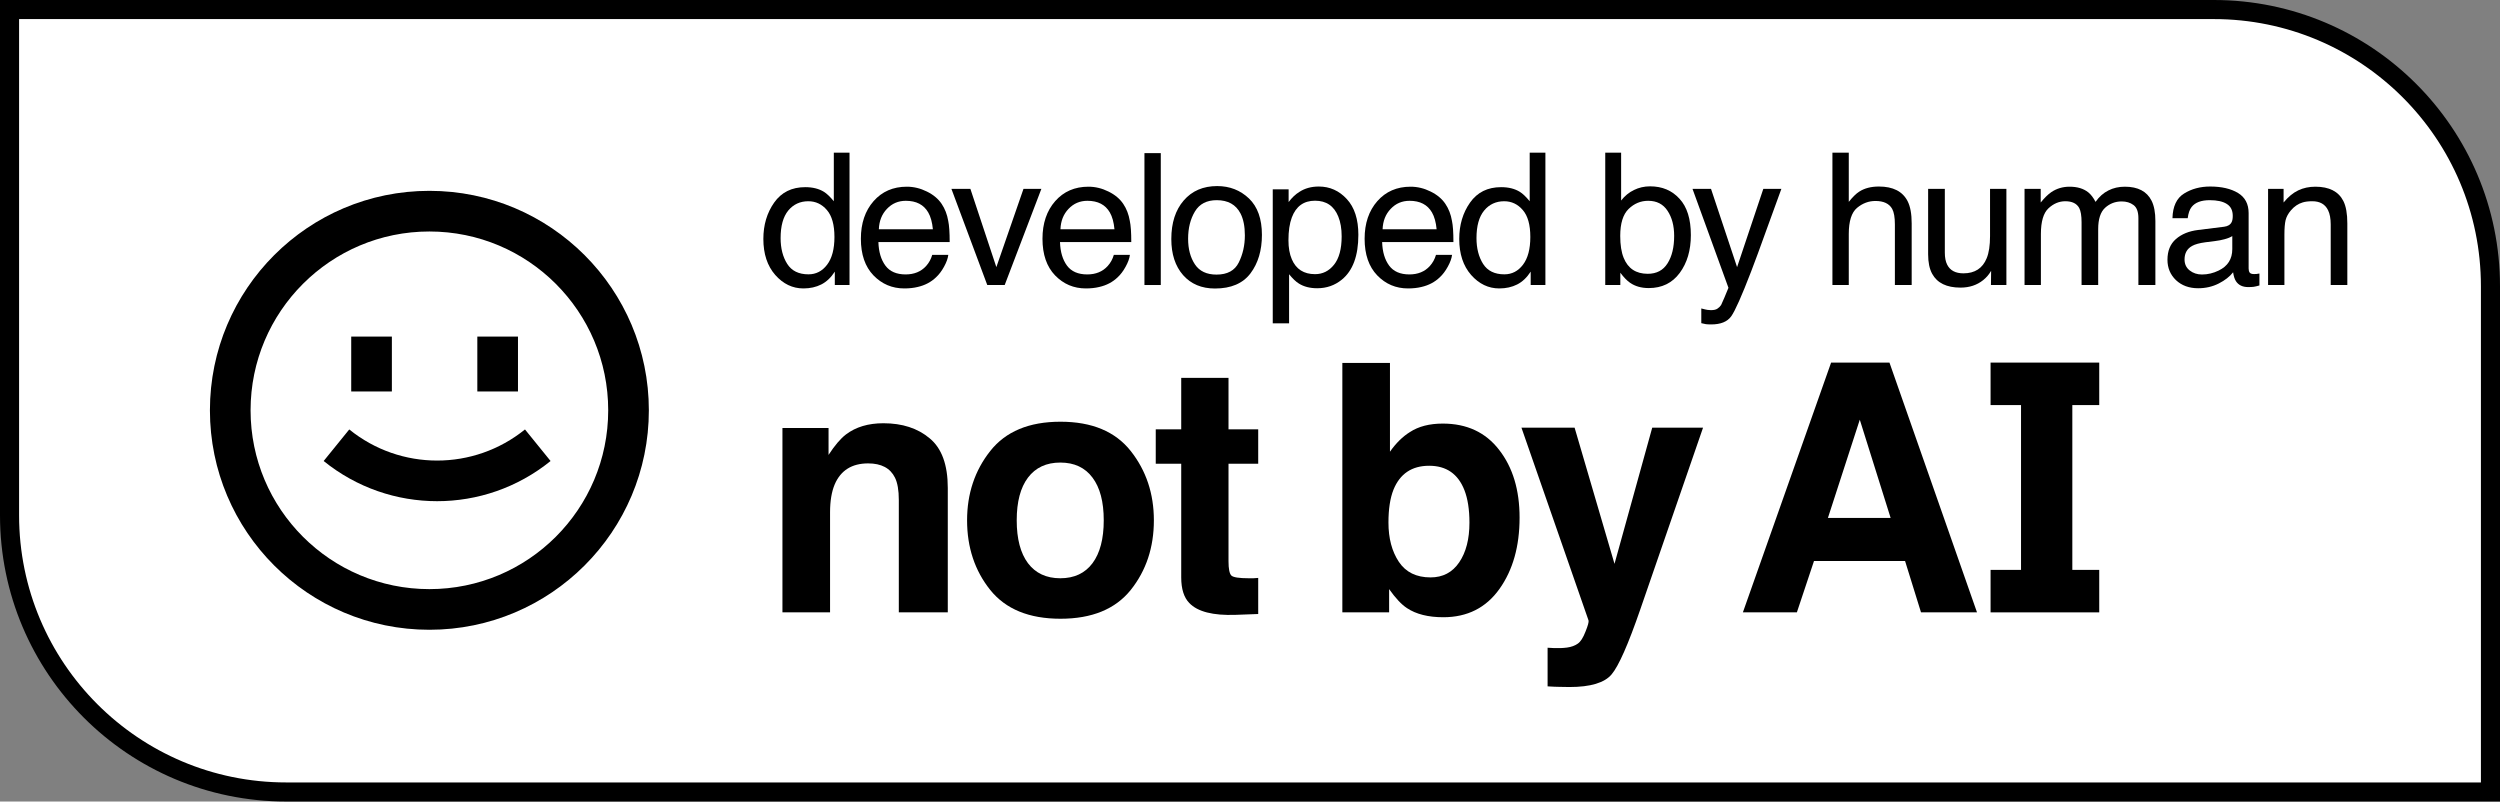
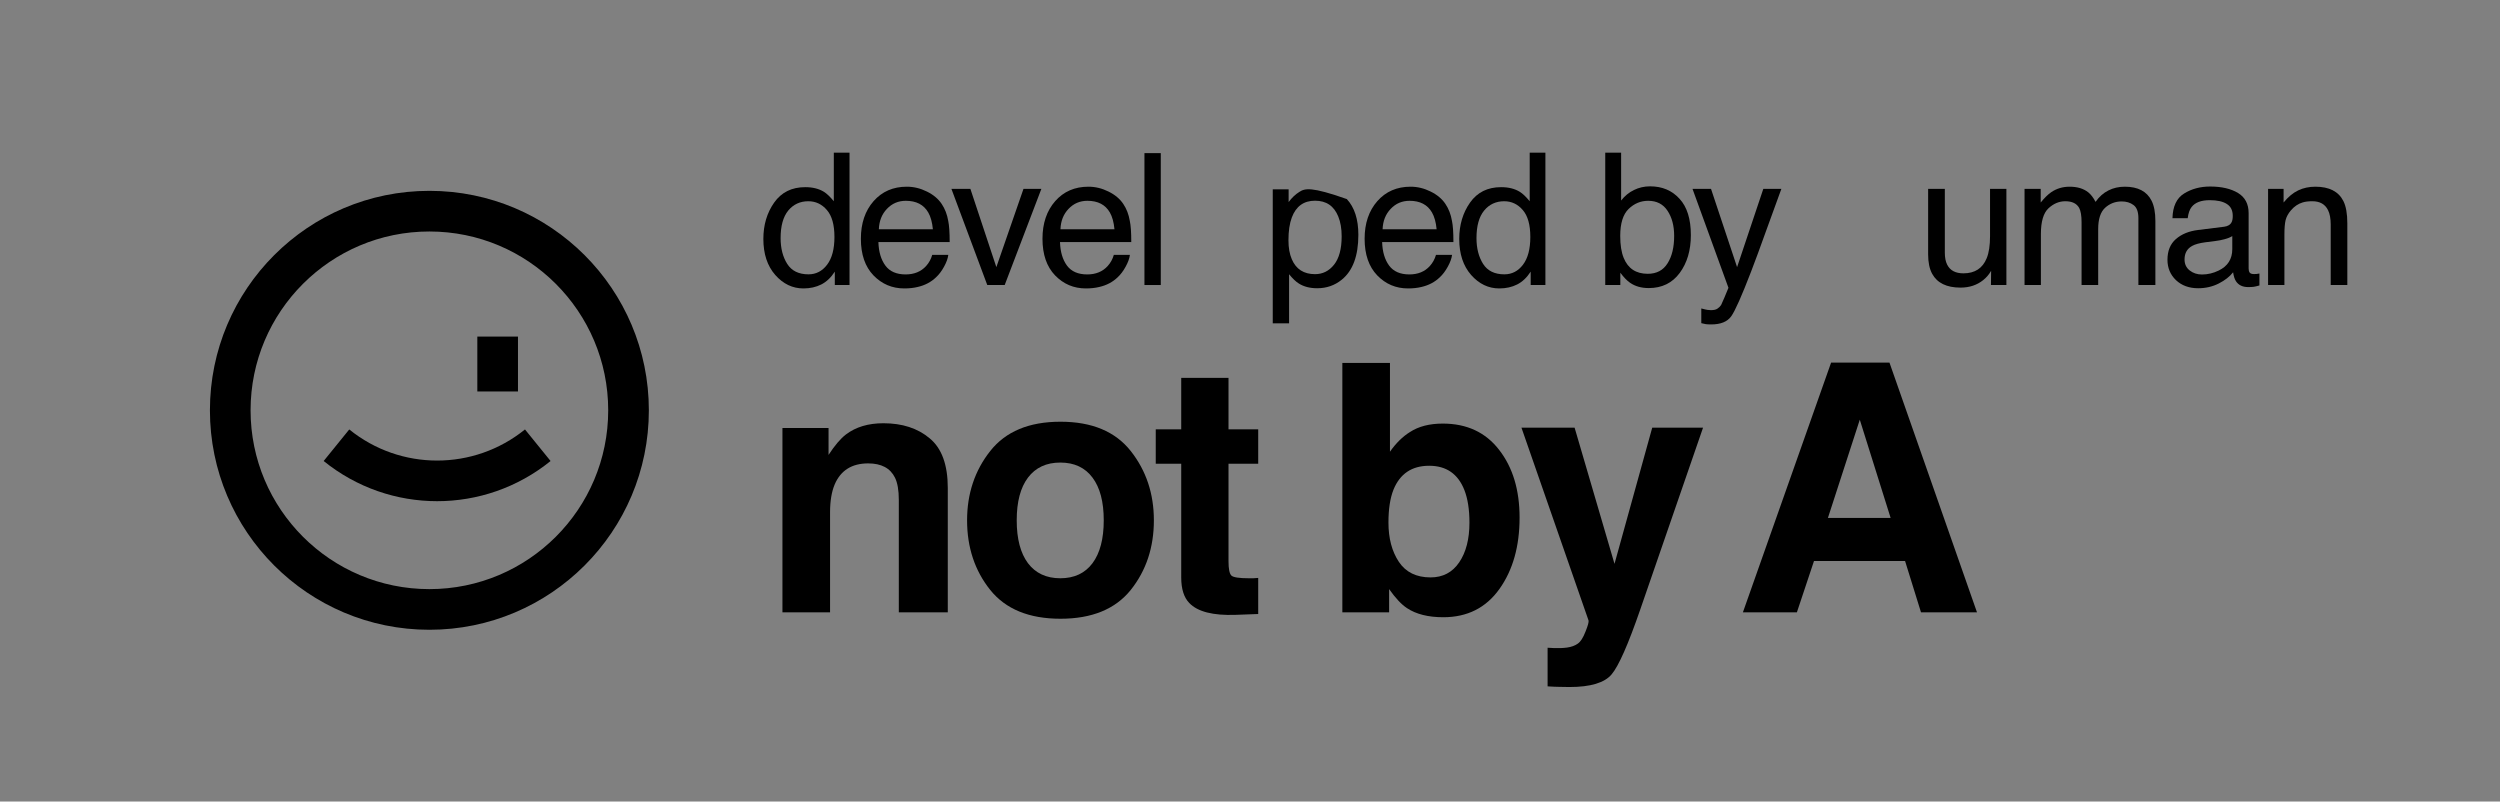
<svg xmlns="http://www.w3.org/2000/svg" width="131" height="42" viewBox="0 0 131 42" fill="none">
  <rect x="0" y="0" width="131" height="42" fill="#808080" stroke="none" />
-   <path d="M0.5 0.5H116C124.008 0.5 130.5 6.992 130.5 15V41.5H15C6.992 41.5 0.5 35.008 0.5 27V0.5Z" fill="white" stroke="black" />
  <path d="M28.85 24.157C25.384 26.964 20.427 26.964 16.96 24.157L18.301 22.503C20.985 24.677 24.825 24.677 27.509 22.503L28.85 24.157Z" fill="black" />
-   <path d="M18.404 17.637V20.513H20.534V17.637H18.404Z" fill="black" />
  <path d="M25.012 17.637V20.513H27.142V17.637H25.012Z" fill="black" />
  <path fill-rule="evenodd" clip-rule="evenodd" d="M22.5 33C28.851 33 34 27.851 34 21.5C34 15.149 28.851 10 22.5 10C16.149 10 11 15.149 11 21.5C11 27.851 16.149 33 22.5 33ZM22.5 30.87C27.675 30.87 31.87 26.675 31.87 21.5C31.87 16.325 27.675 12.13 22.5 12.13C17.325 12.13 13.13 16.325 13.13 21.5C13.13 26.675 17.325 30.87 22.5 30.87Z" fill="black" />
  <path fill-rule="evenodd" clip-rule="evenodd" d="M103.594 32.085L99.008 19H95.95L91.328 32.085H94.157L95.054 29.395H99.825L100.66 32.085H103.594ZM97.453 21.992L99.069 27.14H95.783L97.453 21.992Z" fill="black" />
  <path fill-rule="evenodd" clip-rule="evenodd" d="M75.602 22.196C76.862 22.196 77.846 22.654 78.554 23.572C79.269 24.489 79.626 25.673 79.626 27.123C79.626 28.626 79.275 29.872 78.572 30.86C77.869 31.848 76.888 32.343 75.628 32.343C74.838 32.343 74.202 32.183 73.722 31.863C73.435 31.674 73.124 31.342 72.79 30.869V32.085H70.339V19.018H72.834V23.669C73.15 23.22 73.499 22.876 73.88 22.64C74.331 22.344 74.905 22.196 75.602 22.196ZM74.961 30.256C75.605 30.256 76.106 29.993 76.463 29.466C76.82 28.94 76.999 28.247 76.999 27.389C76.999 26.703 76.911 26.134 76.736 25.685C76.402 24.832 75.787 24.406 74.89 24.406C73.982 24.406 73.359 24.823 73.019 25.658C72.843 26.102 72.755 26.676 72.755 27.38C72.755 28.209 72.937 28.895 73.3 29.44C73.663 29.984 74.217 30.256 74.961 30.256Z" fill="black" />
  <path d="M62.318 31.597C62.037 31.307 61.896 30.86 61.896 30.256V24.3H60.561V22.498H61.896V19.799H64.374V22.498H65.93V24.3H64.374V29.413C64.374 29.81 64.424 30.058 64.524 30.159C64.623 30.253 64.928 30.301 65.438 30.301H65.675C65.763 30.295 65.847 30.289 65.93 30.283V32.174L64.743 32.218C63.56 32.26 62.752 32.053 62.318 31.597Z" fill="black" />
  <path fill-rule="evenodd" clip-rule="evenodd" d="M60.463 27.265C60.463 28.685 60.059 29.901 59.251 30.913C58.443 31.919 57.215 32.422 55.569 32.422C53.923 32.422 52.696 31.919 51.888 30.913C51.079 29.901 50.675 28.685 50.675 27.265C50.675 25.868 51.079 24.658 51.888 23.634C52.696 22.61 53.923 22.098 55.569 22.098C57.215 22.098 58.443 22.61 59.251 23.634C60.059 24.658 60.463 25.868 60.463 27.265ZM55.56 30.301C56.293 30.301 56.855 30.037 57.248 29.511C57.64 28.984 57.836 28.235 57.836 27.265C57.836 26.294 57.64 25.549 57.248 25.028C56.855 24.501 56.293 24.238 55.56 24.238C54.828 24.238 54.263 24.501 53.865 25.028C53.472 25.549 53.276 26.294 53.276 27.265C53.276 28.235 53.472 28.984 53.865 29.511C54.263 30.037 54.828 30.301 55.56 30.301Z" fill="black" />
  <path d="M48.715 22.968C48.088 22.441 47.28 22.178 46.29 22.178C45.499 22.178 44.846 22.373 44.33 22.764C44.043 22.983 43.739 23.341 43.416 23.838V22.427H41V32.085H43.495V26.848C43.495 26.25 43.578 25.759 43.742 25.374C44.058 24.646 44.641 24.282 45.49 24.282C46.181 24.282 46.65 24.53 46.896 25.028C47.031 25.3 47.098 25.691 47.098 26.2V32.085H49.664V25.569C49.664 24.356 49.347 23.489 48.715 22.968Z" fill="black" />
  <path d="M81.411 33.958L81.094 33.941V35.965C81.364 35.982 81.566 35.991 81.701 35.991C81.835 35.997 82.014 36 82.237 36C83.344 36 84.082 35.778 84.451 35.334C84.82 34.896 85.321 33.76 85.954 31.925L89.24 22.409H86.577L84.6 29.546L82.509 22.409H79.724L83.239 32.511C83.262 32.582 83.209 32.778 83.08 33.097C82.957 33.417 82.823 33.627 82.676 33.727C82.524 33.834 82.336 33.902 82.114 33.932C81.891 33.961 81.657 33.97 81.411 33.958Z" fill="black" />
-   <path d="M105.902 21.226V29.862H104.306V32.088H110V29.862H108.59V21.226H110V19H104.306V21.226H105.902Z" fill="black" />
  <path fill-rule="evenodd" clip-rule="evenodd" d="M42.193 9.807C42.583 9.807 42.91 9.888 43.173 10.051C43.325 10.145 43.498 10.31 43.692 10.545V8H44.515V14.935H43.744V14.234C43.544 14.544 43.308 14.768 43.035 14.906C42.763 15.044 42.45 15.114 42.098 15.114C41.53 15.114 41.039 14.878 40.623 14.408C40.208 13.934 40 13.305 40 12.521C40 11.787 40.189 11.152 40.566 10.616C40.947 10.076 41.489 9.807 42.193 9.807ZM40.904 12.474C40.904 13.014 41.02 13.465 41.251 13.829C41.483 14.193 41.854 14.375 42.364 14.375C42.761 14.375 43.086 14.207 43.34 13.871C43.597 13.533 43.725 13.048 43.725 12.418C43.725 11.781 43.593 11.31 43.33 11.006C43.067 10.699 42.742 10.545 42.355 10.545C41.924 10.545 41.573 10.708 41.303 11.034C41.037 11.361 40.904 11.841 40.904 12.474Z" fill="black" />
  <path fill-rule="evenodd" clip-rule="evenodd" d="M78.657 9.807C79.047 9.807 79.374 9.888 79.637 10.051C79.79 10.145 79.962 10.31 80.156 10.545V8H80.979V14.935H80.208V14.234C80.008 14.544 79.772 14.768 79.499 14.906C79.227 15.044 78.914 15.114 78.562 15.114C77.994 15.114 77.503 14.878 77.087 14.408C76.672 13.934 76.464 13.305 76.464 12.521C76.464 11.787 76.653 11.152 77.03 10.616C77.411 10.076 77.953 9.807 78.657 9.807ZM77.368 12.474C77.368 13.014 77.484 13.465 77.715 13.829C77.947 14.193 78.318 14.375 78.829 14.375C79.225 14.375 79.55 14.207 79.804 13.871C80.061 13.533 80.189 13.048 80.189 12.418C80.189 11.781 80.058 11.31 79.794 11.006C79.531 10.699 79.206 10.545 78.819 10.545C78.388 10.545 78.037 10.708 77.768 11.034C77.501 11.361 77.368 11.841 77.368 12.474Z" fill="black" />
  <path fill-rule="evenodd" clip-rule="evenodd" d="M85.414 14.817C85.255 14.707 85.085 14.532 84.905 14.29V14.935H84.115V8H84.947V10.508C85.135 10.266 85.358 10.083 85.618 9.957C85.878 9.829 86.16 9.764 86.465 9.764C87.099 9.764 87.613 9.981 88.006 10.414C88.403 10.843 88.601 11.478 88.601 12.319C88.601 13.116 88.406 13.777 88.016 14.304C87.626 14.831 87.085 15.095 86.394 15.095C86.007 15.095 85.68 15.002 85.414 14.817ZM86.341 14.347C86.804 14.347 87.15 14.165 87.378 13.801C87.61 13.437 87.726 12.957 87.726 12.361C87.726 11.831 87.61 11.392 87.378 11.044C87.15 10.696 86.812 10.522 86.365 10.522C85.975 10.522 85.632 10.664 85.338 10.95C85.046 11.235 84.9 11.706 84.9 12.361C84.9 12.835 84.96 13.219 85.081 13.514C85.306 14.069 85.726 14.347 86.341 14.347Z" fill="black" />
-   <path d="M97.423 10.042C97.261 10.145 97.079 10.324 96.876 10.578V8H96.019V14.935H96.876V12.262C96.876 11.591 97.02 11.135 97.308 10.893C97.597 10.652 97.919 10.531 98.274 10.531C98.702 10.531 98.994 10.669 99.15 10.945C99.245 11.118 99.292 11.389 99.292 11.759V14.935H100.172V11.703C100.172 11.207 100.101 10.82 99.958 10.54C99.695 10.029 99.194 9.774 98.455 9.774C98.043 9.774 97.699 9.863 97.423 10.042Z" fill="black" />
  <path fill-rule="evenodd" clip-rule="evenodd" d="M116.939 11.637C116.872 11.775 116.74 11.856 116.544 11.881L115.178 12.051C114.699 12.11 114.313 12.269 114.018 12.526C113.723 12.783 113.575 13.145 113.575 13.613C113.575 14.039 113.724 14.395 114.022 14.681C114.324 14.963 114.711 15.104 115.183 15.104C115.576 15.104 115.936 15.021 116.263 14.855C116.59 14.688 116.84 14.492 117.015 14.267C117.043 14.467 117.092 14.623 117.162 14.732C117.295 14.939 117.51 15.043 117.805 15.043C117.925 15.043 118.02 15.038 118.09 15.029C118.16 15.019 118.261 14.996 118.394 14.958V14.332C118.341 14.342 118.29 14.35 118.242 14.356C118.195 14.359 118.152 14.361 118.114 14.361C117.996 14.361 117.919 14.334 117.881 14.281C117.846 14.227 117.828 14.157 117.828 14.069V11.166C117.828 10.69 117.643 10.338 117.272 10.112C116.897 9.887 116.411 9.774 115.811 9.774C115.294 9.774 114.839 9.896 114.446 10.141C114.056 10.382 113.853 10.813 113.837 11.434H114.636C114.668 11.174 114.736 10.978 114.841 10.846C115.028 10.608 115.345 10.489 115.792 10.489C116.179 10.489 116.476 10.555 116.682 10.686C116.891 10.815 116.996 11.024 116.996 11.312C116.996 11.453 116.977 11.562 116.939 11.637ZM114.741 14.173C114.56 14.031 114.47 13.839 114.47 13.594C114.47 13.271 114.601 13.036 114.864 12.888C115.02 12.8 115.253 12.736 115.564 12.695L116.082 12.629C116.241 12.611 116.403 12.579 116.568 12.535C116.732 12.491 116.867 12.437 116.972 12.371V13.053C116.972 13.573 116.734 13.948 116.258 14.177C115.976 14.315 115.684 14.384 115.383 14.384C115.136 14.384 114.921 14.314 114.741 14.173Z" fill="black" />
  <path d="M119.765 11.538C119.724 11.713 119.703 11.966 119.703 12.295V14.935H118.847V9.896H119.66V10.611C119.901 10.316 120.157 10.104 120.426 9.976C120.696 9.847 120.996 9.783 121.325 9.783C122.049 9.783 122.537 10.032 122.791 10.531C122.93 10.804 123 11.194 123 11.703V14.935H122.129V11.759C122.129 11.452 122.083 11.204 121.991 11.016C121.839 10.702 121.563 10.545 121.164 10.545C120.961 10.545 120.794 10.566 120.664 10.606C120.429 10.675 120.223 10.813 120.046 11.02C119.903 11.187 119.809 11.359 119.765 11.538Z" fill="black" />
  <path d="M107.338 10.917C107.074 11.165 106.943 11.613 106.943 12.262V14.935H106.086V9.896H106.933V10.611C107.136 10.363 107.32 10.183 107.485 10.07C107.767 9.879 108.088 9.783 108.446 9.783C108.852 9.783 109.179 9.882 109.426 10.079C109.566 10.192 109.693 10.359 109.807 10.578C109.997 10.308 110.221 10.109 110.478 9.981C110.734 9.849 111.023 9.783 111.343 9.783C112.029 9.783 112.495 10.028 112.742 10.517C112.875 10.78 112.942 11.135 112.942 11.58V14.935H112.052V11.434C112.052 11.099 111.967 10.868 111.795 10.743C111.627 10.617 111.421 10.555 111.177 10.555C110.841 10.555 110.551 10.666 110.306 10.889C110.065 11.111 109.945 11.483 109.945 12.004V14.935H109.074V11.646C109.074 11.304 109.033 11.055 108.95 10.898C108.82 10.663 108.578 10.545 108.223 10.545C107.899 10.545 107.604 10.669 107.338 10.917Z" fill="black" />
  <path d="M101.248 14.351C101.105 14.094 101.034 13.751 101.034 13.321V9.896H101.909V13.241C101.909 13.498 101.95 13.708 102.033 13.871C102.185 14.172 102.469 14.323 102.884 14.323C103.481 14.323 103.887 14.06 104.102 13.533C104.22 13.25 104.278 12.863 104.278 12.371V9.896H105.135V14.935H104.326L104.335 14.191C104.224 14.383 104.086 14.544 103.921 14.676C103.595 14.939 103.198 15.071 102.732 15.071C102.006 15.071 101.511 14.831 101.248 14.351Z" fill="black" />
  <path d="M92.54 12.107C92.956 10.956 93.224 10.219 93.344 9.896H92.398L91.023 13.998L89.657 9.896H88.687L90.571 15.081C90.526 15.193 90.455 15.366 90.357 15.598C90.258 15.83 90.201 15.959 90.186 15.984C90.135 16.059 90.071 16.122 89.995 16.172C89.922 16.225 89.806 16.252 89.648 16.252C89.597 16.252 89.538 16.247 89.472 16.238C89.405 16.228 89.297 16.203 89.148 16.163V16.934C89.244 16.959 89.323 16.977 89.386 16.986C89.453 16.995 89.546 17 89.667 17C90.162 17 90.511 16.859 90.714 16.577C90.917 16.294 91.266 15.51 91.76 14.224C91.97 13.678 92.23 12.973 92.54 12.107Z" fill="black" />
  <path fill-rule="evenodd" clip-rule="evenodd" d="M74.965 10.037C74.626 9.868 74.275 9.783 73.913 9.783C73.197 9.783 72.616 10.036 72.172 10.54C71.728 11.046 71.506 11.703 71.506 12.512C71.506 13.334 71.727 13.973 72.168 14.431C72.608 14.886 73.146 15.114 73.78 15.114C74.04 15.114 74.273 15.088 74.48 15.038C74.863 14.95 75.185 14.781 75.445 14.53C75.601 14.386 75.74 14.201 75.864 13.975C75.991 13.746 76.066 13.539 76.088 13.354H75.246C75.182 13.577 75.074 13.773 74.922 13.942C74.656 14.234 74.299 14.38 73.852 14.38C73.373 14.38 73.019 14.226 72.791 13.918C72.562 13.608 72.44 13.197 72.424 12.686H76.159C76.159 12.178 76.134 11.808 76.083 11.575C76.026 11.237 75.912 10.94 75.74 10.686C75.563 10.42 75.304 10.203 74.965 10.037ZM75.036 11.133C75.163 11.353 75.244 11.646 75.279 12.013H72.448C72.464 11.58 72.605 11.224 72.872 10.945C73.138 10.663 73.468 10.522 73.861 10.522C74.41 10.522 74.802 10.726 75.036 11.133Z" fill="black" />
-   <path fill-rule="evenodd" clip-rule="evenodd" d="M68.086 10.056C67.883 10.181 67.695 10.359 67.524 10.588V9.92H66.692V16.944H67.548V14.37C67.735 14.599 67.905 14.761 68.057 14.855C68.317 15.021 68.639 15.104 69.023 15.104C69.511 15.104 69.939 14.955 70.307 14.657C70.888 14.187 71.178 13.403 71.178 12.305C71.178 11.492 70.977 10.868 70.574 10.432C70.171 9.993 69.681 9.774 69.104 9.774C68.714 9.774 68.374 9.868 68.086 10.056ZM69.903 13.871C69.64 14.201 69.308 14.366 68.909 14.366C68.319 14.366 67.913 14.105 67.691 13.585C67.573 13.312 67.515 12.981 67.515 12.592C67.515 12.109 67.573 11.71 67.691 11.397C67.91 10.81 68.316 10.517 68.909 10.517C69.499 10.517 69.905 10.795 70.127 11.35C70.244 11.638 70.303 11.983 70.303 12.385C70.303 13.043 70.169 13.539 69.903 13.871Z" fill="black" />
-   <path fill-rule="evenodd" clip-rule="evenodd" d="M65.445 10.399C64.991 9.967 64.436 9.75 63.78 9.75C63.047 9.75 62.463 10.001 62.029 10.503C61.594 11.005 61.377 11.679 61.377 12.526C61.377 13.316 61.583 13.947 61.995 14.417C62.408 14.884 62.965 15.118 63.665 15.118C64.506 15.118 65.126 14.853 65.526 14.323C65.925 13.793 66.125 13.122 66.125 12.309C66.125 11.469 65.898 10.832 65.445 10.399ZM64.912 13.754C64.703 14.177 64.314 14.389 63.746 14.389C63.229 14.389 62.852 14.21 62.614 13.853C62.376 13.495 62.257 13.048 62.257 12.512C62.257 11.954 62.376 11.477 62.614 11.082C62.852 10.686 63.233 10.489 63.756 10.489C64.346 10.489 64.761 10.721 65.002 11.185C65.154 11.48 65.231 11.863 65.231 12.333C65.231 12.854 65.124 13.327 64.912 13.754Z" fill="black" />
+   <path fill-rule="evenodd" clip-rule="evenodd" d="M68.086 10.056C67.883 10.181 67.695 10.359 67.524 10.588V9.92H66.692V16.944H67.548V14.37C67.735 14.599 67.905 14.761 68.057 14.855C68.317 15.021 68.639 15.104 69.023 15.104C69.511 15.104 69.939 14.955 70.307 14.657C70.888 14.187 71.178 13.403 71.178 12.305C71.178 11.492 70.977 10.868 70.574 10.432C68.714 9.774 68.374 9.868 68.086 10.056ZM69.903 13.871C69.64 14.201 69.308 14.366 68.909 14.366C68.319 14.366 67.913 14.105 67.691 13.585C67.573 13.312 67.515 12.981 67.515 12.592C67.515 12.109 67.573 11.71 67.691 11.397C67.91 10.81 68.316 10.517 68.909 10.517C69.499 10.517 69.905 10.795 70.127 11.35C70.244 11.638 70.303 11.983 70.303 12.385C70.303 13.043 70.169 13.539 69.903 13.871Z" fill="black" />
  <path fill-rule="evenodd" clip-rule="evenodd" d="M58.084 10.037C57.745 9.868 57.395 9.783 57.033 9.783C56.316 9.783 55.736 10.036 55.292 10.54C54.848 11.046 54.626 11.703 54.626 12.512C54.626 13.334 54.846 13.973 55.287 14.431C55.728 14.886 56.265 15.114 56.9 15.114C57.16 15.114 57.393 15.088 57.599 15.038C57.983 14.95 58.305 14.781 58.565 14.53C58.72 14.386 58.86 14.201 58.983 13.975C59.11 13.746 59.185 13.539 59.207 13.354H58.365C58.302 13.577 58.194 13.773 58.041 13.942C57.775 14.234 57.418 14.38 56.971 14.38C56.492 14.38 56.139 14.226 55.91 13.918C55.682 13.608 55.56 13.197 55.544 12.686H59.279C59.279 12.178 59.253 11.808 59.202 11.575C59.145 11.237 59.031 10.94 58.86 10.686C58.682 10.42 58.424 10.203 58.084 10.037ZM58.156 11.133C58.283 11.353 58.364 11.646 58.398 12.013H55.568C55.584 11.58 55.725 11.224 55.991 10.945C56.258 10.663 56.587 10.522 56.981 10.522C57.529 10.522 57.921 10.726 58.156 11.133Z" fill="black" />
  <path d="M52.209 13.998L50.848 9.896H49.854L51.733 14.935H52.646L54.568 9.896H53.631L52.209 13.998Z" fill="black" />
  <path fill-rule="evenodd" clip-rule="evenodd" d="M48.569 10.037C48.229 9.868 47.879 9.783 47.517 9.783C46.8 9.783 46.22 10.036 45.776 10.54C45.332 11.046 45.11 11.703 45.11 12.512C45.11 13.334 45.33 13.973 45.771 14.431C46.212 14.886 46.75 15.114 47.384 15.114C47.644 15.114 47.877 15.088 48.083 15.038C48.467 14.95 48.789 14.781 49.049 14.53C49.205 14.386 49.344 14.201 49.468 13.975C49.595 13.746 49.669 13.539 49.691 13.354H48.849C48.786 13.577 48.678 13.773 48.526 13.942C48.259 14.234 47.903 14.38 47.455 14.38C46.977 14.38 46.623 14.226 46.395 13.918C46.166 13.608 46.044 13.197 46.028 12.686H49.763C49.763 12.178 49.737 11.808 49.687 11.575C49.63 11.237 49.515 10.94 49.344 10.686C49.166 10.42 48.908 10.203 48.569 10.037ZM48.64 11.133C48.767 11.353 48.848 11.646 48.883 12.013H46.052C46.068 11.58 46.209 11.224 46.475 10.945C46.742 10.663 47.072 10.522 47.465 10.522C48.014 10.522 48.405 10.726 48.64 11.133Z" fill="black" />
  <path d="M60.825 8.024H59.969V14.935H60.825V8.024Z" fill="black" />
</svg>